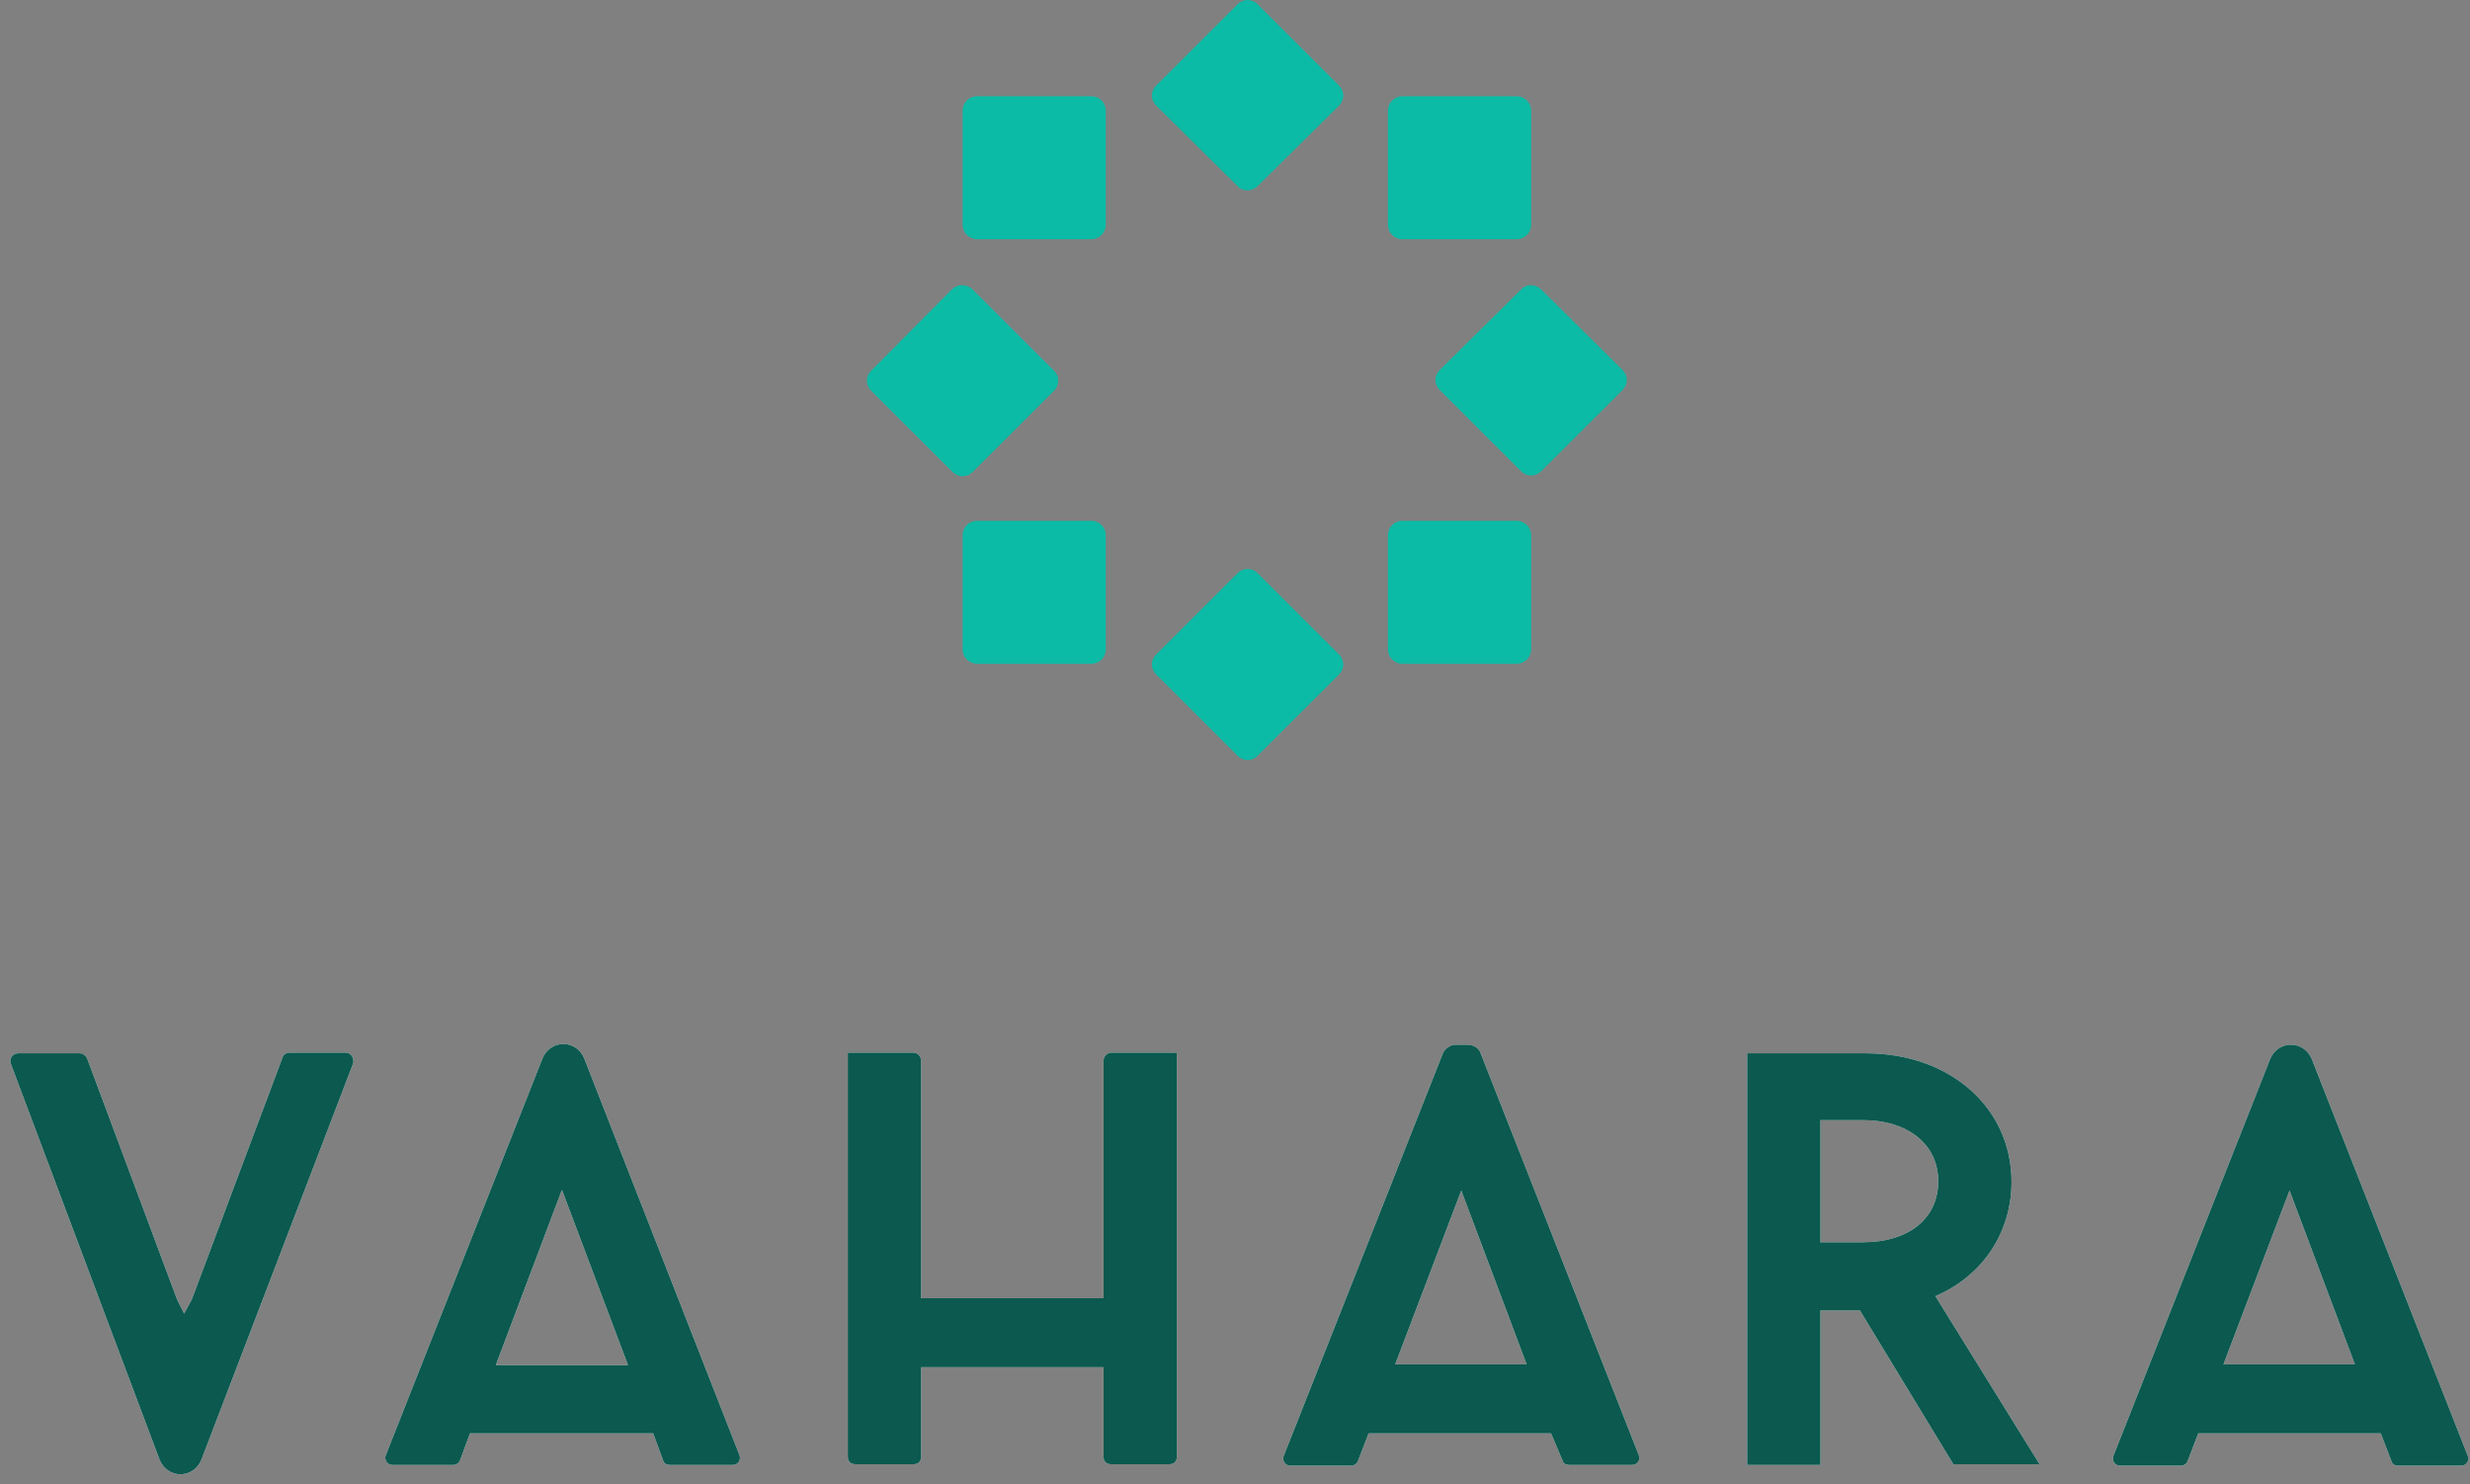
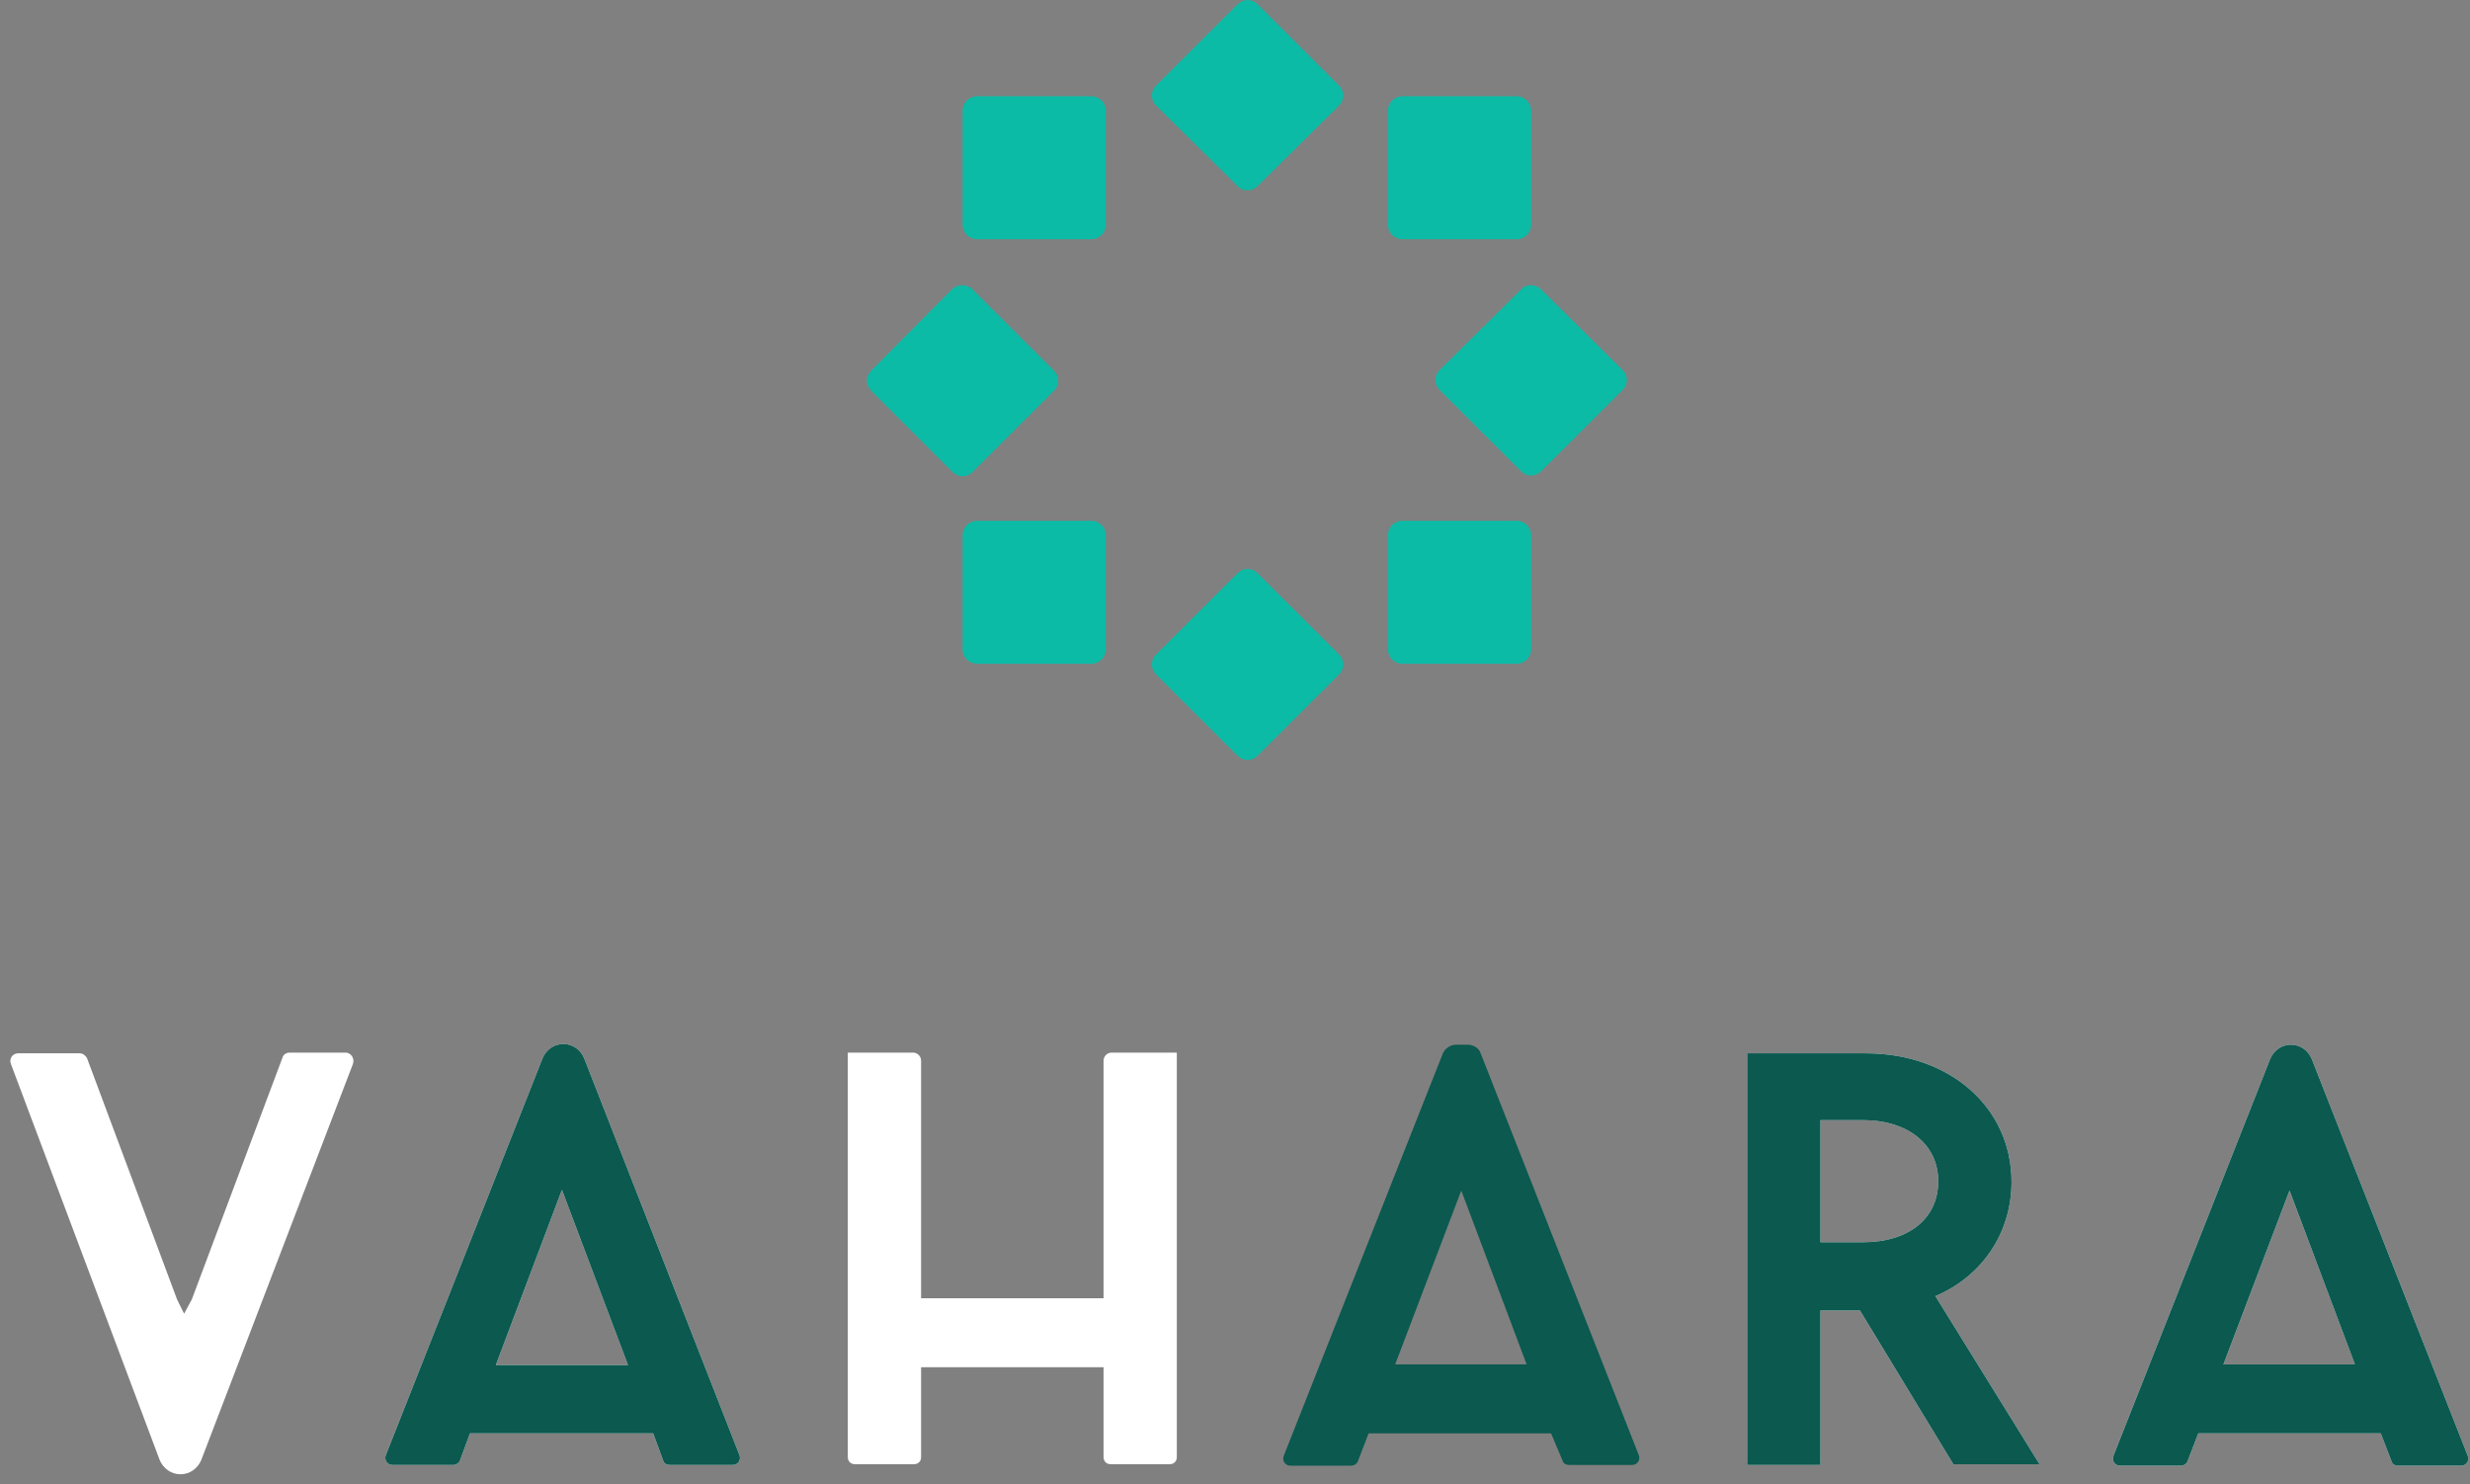
<svg xmlns="http://www.w3.org/2000/svg" width="208" height="125" viewBox="0 0 208 125" fill="none">
  <rect x="0" y="0" width="208" height="125" fill="#808080" stroke="none" />
  <path d="M104.212 15.667L97.364 8.892C96.879 8.408 96.879 7.682 97.364 7.198L104.212 0.363C104.697 -0.121 105.424 -0.121 105.909 0.363L112.758 7.198C113.242 7.682 113.242 8.408 112.758 8.892L105.909 15.667C105.424 16.151 104.636 16.151 104.212 15.667ZM97.364 56.801L104.212 63.637C104.697 64.121 105.424 64.121 105.909 63.637L112.758 56.801C113.242 56.318 113.242 55.592 112.758 55.108L105.909 48.272C105.424 47.788 104.697 47.788 104.212 48.272L97.364 55.108C96.879 55.592 96.879 56.318 97.364 56.801ZM128.091 24.378L121.242 31.153C120.758 31.637 120.758 32.363 121.242 32.847L128.091 39.682C128.576 40.166 129.303 40.166 129.788 39.682L136.636 32.847C137.121 32.363 137.121 31.637 136.636 31.153L129.788 24.378C129.303 23.894 128.515 23.894 128.091 24.378ZM80.151 24.378L73.364 31.214C72.879 31.698 72.879 32.423 73.364 32.907L80.212 39.743C80.697 40.227 81.424 40.227 81.909 39.743L88.758 32.907C89.242 32.423 89.242 31.698 88.758 31.214L81.909 24.378C81.424 23.894 80.636 23.894 80.151 24.378ZM118.091 55.894H127.727C128.394 55.894 128.939 55.35 128.939 54.684V45.066C128.939 44.401 128.394 43.856 127.727 43.856H118.091C117.424 43.856 116.879 44.401 116.879 45.066V54.684C116.879 55.35 117.424 55.894 118.091 55.894ZM82.273 20.144H91.909C92.576 20.144 93.121 19.599 93.121 18.934V9.316C93.121 8.65 92.576 8.106 91.909 8.106H82.273C81.606 8.106 81.061 8.65 81.061 9.316V18.934C81.061 19.599 81.606 20.144 82.273 20.144ZM82.273 55.894H91.909C92.576 55.894 93.121 55.35 93.121 54.684V45.066C93.121 44.401 92.576 43.856 91.909 43.856H82.273C81.606 43.856 81.061 44.401 81.061 45.066V54.684C81.061 55.35 81.606 55.894 82.273 55.894ZM127.727 8.106H118.091C117.424 8.106 116.879 8.65 116.879 9.316V18.934C116.879 19.599 117.424 20.144 118.091 20.144H127.727C128.394 20.144 128.939 19.599 128.939 18.934V9.316C128.939 8.65 128.394 8.106 127.727 8.106Z" fill="#0BBBA6" />
  <path d="M29.111 88.639H24.393C24.091 88.639 23.849 88.82 23.788 89.062L16.166 109.387C16.041 109.669 16.194 109.313 15.504 110.624C14.896 109.387 15.013 109.65 14.896 109.387L7.334 89.123C7.213 88.881 6.972 88.699 6.73 88.699H1.527C1.043 88.699 0.741 89.183 0.922 89.606L13.444 122.937C13.747 123.663 14.412 124.147 15.198 124.147C15.985 124.147 16.65 123.663 16.953 122.937L29.716 89.606C29.898 89.123 29.535 88.639 29.111 88.639Z" fill="white" />
  <path d="M47.44 87.913C46.654 87.913 45.989 88.397 45.686 89.123L32.499 122.514C32.318 122.938 32.62 123.361 33.044 123.361H38.185C38.427 123.361 38.669 123.18 38.73 122.998L39.577 120.699H55.002L55.849 122.998C55.909 123.24 56.151 123.361 56.393 123.361H61.716C62.14 123.361 62.442 122.938 62.261 122.514L49.195 89.123C48.892 88.397 48.227 87.913 47.44 87.913ZM47.319 100.193L52.885 114.953H41.754L47.319 100.193Z" fill="white" />
  <path d="M99.101 88.639H93.614C93.236 88.639 92.93 88.945 92.93 89.322V109.327H77.566V89.322C77.566 88.945 77.26 88.639 76.882 88.639H71.395V122.695C71.395 123.058 71.638 123.3 72 123.3H76.961C77.324 123.3 77.566 123.058 77.566 122.695V115.134H92.93V122.695C92.93 123.058 93.172 123.3 93.535 123.3H98.496C98.859 123.3 99.101 123.058 99.101 122.695V88.639Z" fill="white" />
  <path d="M162.979 109.145C166.971 107.452 169.391 103.762 169.391 99.527C169.391 93.297 164.249 88.699 157.111 88.699H147.13V123.361H153.3V110.355H156.627L164.491 123.3H171.75L162.979 109.145ZM153.3 104.669V94.325H156.869C160.68 94.325 163.221 96.382 163.221 99.467C163.221 102.612 160.74 104.608 156.869 104.608H153.3V104.669Z" fill="white" />
-   <path d="M123.599 87.974H122.631C122.147 87.974 121.663 88.276 121.482 88.76L108.113 122.575C107.932 122.998 108.234 123.422 108.658 123.422H113.799C114.041 123.422 114.283 123.24 114.344 123.059L115.251 120.7H130.616L131.584 122.998C131.644 123.24 131.886 123.361 132.128 123.361H137.452C137.875 123.361 138.178 122.938 137.996 122.514L124.688 88.7C124.567 88.276 124.083 87.974 123.599 87.974ZM123.055 100.253L128.559 114.892H117.489L123.055 100.253Z" fill="white" />
  <path d="M192.923 87.974C192.136 87.974 191.471 88.458 191.169 89.183L177.981 122.575C177.8 122.998 178.102 123.422 178.526 123.422H183.668C183.91 123.422 184.152 123.24 184.212 123.059L185.119 120.7H200.484L201.392 123.059C201.452 123.301 201.694 123.422 201.936 123.422H207.259C207.683 123.422 207.985 122.998 207.804 122.575L194.677 89.183C194.375 88.458 193.709 87.974 192.923 87.974ZM192.802 100.253L198.307 114.892H187.237L192.802 100.253Z" fill="white" />
-   <path d="M29.111 88.639H24.393C24.091 88.639 23.849 88.82 23.788 89.062L16.166 109.387C16.041 109.669 16.194 109.313 15.504 110.624C14.896 109.387 15.013 109.65 14.896 109.387L7.334 89.123C7.213 88.881 6.972 88.699 6.73 88.699H1.527C1.043 88.699 0.741 89.183 0.922 89.606L13.444 122.937C13.747 123.663 14.412 124.147 15.198 124.147C15.985 124.147 16.65 123.663 16.953 122.937L29.716 89.606C29.898 89.123 29.535 88.639 29.111 88.639Z" fill="#0B594F" />
  <path d="M47.44 87.913C46.654 87.913 45.989 88.397 45.686 89.123L32.499 122.514C32.318 122.938 32.62 123.361 33.044 123.361H38.185C38.427 123.361 38.669 123.18 38.73 122.998L39.577 120.699H55.002L55.849 122.998C55.909 123.24 56.151 123.361 56.393 123.361H61.716C62.14 123.361 62.442 122.938 62.261 122.514L49.195 89.123C48.892 88.397 48.227 87.913 47.44 87.913ZM47.319 100.193L52.885 114.953H41.754L47.319 100.193Z" fill="#0B594F" />
-   <path d="M99.101 88.639H93.614C93.236 88.639 92.93 88.945 92.93 89.322V109.327H77.566V89.322C77.566 88.945 77.26 88.639 76.882 88.639H71.395V122.695C71.395 123.058 71.638 123.3 72 123.3H76.961C77.324 123.3 77.566 123.058 77.566 122.695V115.134H92.93V122.695C92.93 123.058 93.172 123.3 93.535 123.3H98.496C98.859 123.3 99.101 123.058 99.101 122.695V88.639Z" fill="#0B594F" />
  <path d="M162.979 109.145C166.971 107.452 169.391 103.762 169.391 99.527C169.391 93.297 164.249 88.699 157.111 88.699H147.13V123.361H153.3V110.355H156.627L164.491 123.3H171.75L162.979 109.145ZM153.3 104.669V94.325H156.869C160.68 94.325 163.221 96.382 163.221 99.467C163.221 102.612 160.74 104.608 156.869 104.608H153.3V104.669Z" fill="#0B594F" />
  <path d="M123.599 87.974H122.631C122.147 87.974 121.663 88.276 121.482 88.76L108.113 122.575C107.932 122.998 108.234 123.422 108.658 123.422H113.799C114.041 123.422 114.283 123.24 114.344 123.059L115.251 120.7H130.616L131.584 122.998C131.644 123.24 131.886 123.361 132.128 123.361H137.452C137.875 123.361 138.178 122.938 137.996 122.514L124.688 88.7C124.567 88.276 124.083 87.974 123.599 87.974ZM123.055 100.253L128.559 114.892H117.489L123.055 100.253Z" fill="#0B594F" />
  <path d="M192.923 87.974C192.136 87.974 191.471 88.458 191.169 89.183L177.981 122.575C177.8 122.998 178.102 123.422 178.526 123.422H183.668C183.91 123.422 184.152 123.24 184.212 123.059L185.119 120.7H200.484L201.392 123.059C201.452 123.301 201.694 123.422 201.936 123.422H207.259C207.683 123.422 207.985 122.998 207.804 122.575L194.677 89.183C194.375 88.458 193.709 87.974 192.923 87.974ZM192.802 100.253L198.307 114.892H187.237L192.802 100.253Z" fill="#0B594F" />
</svg>